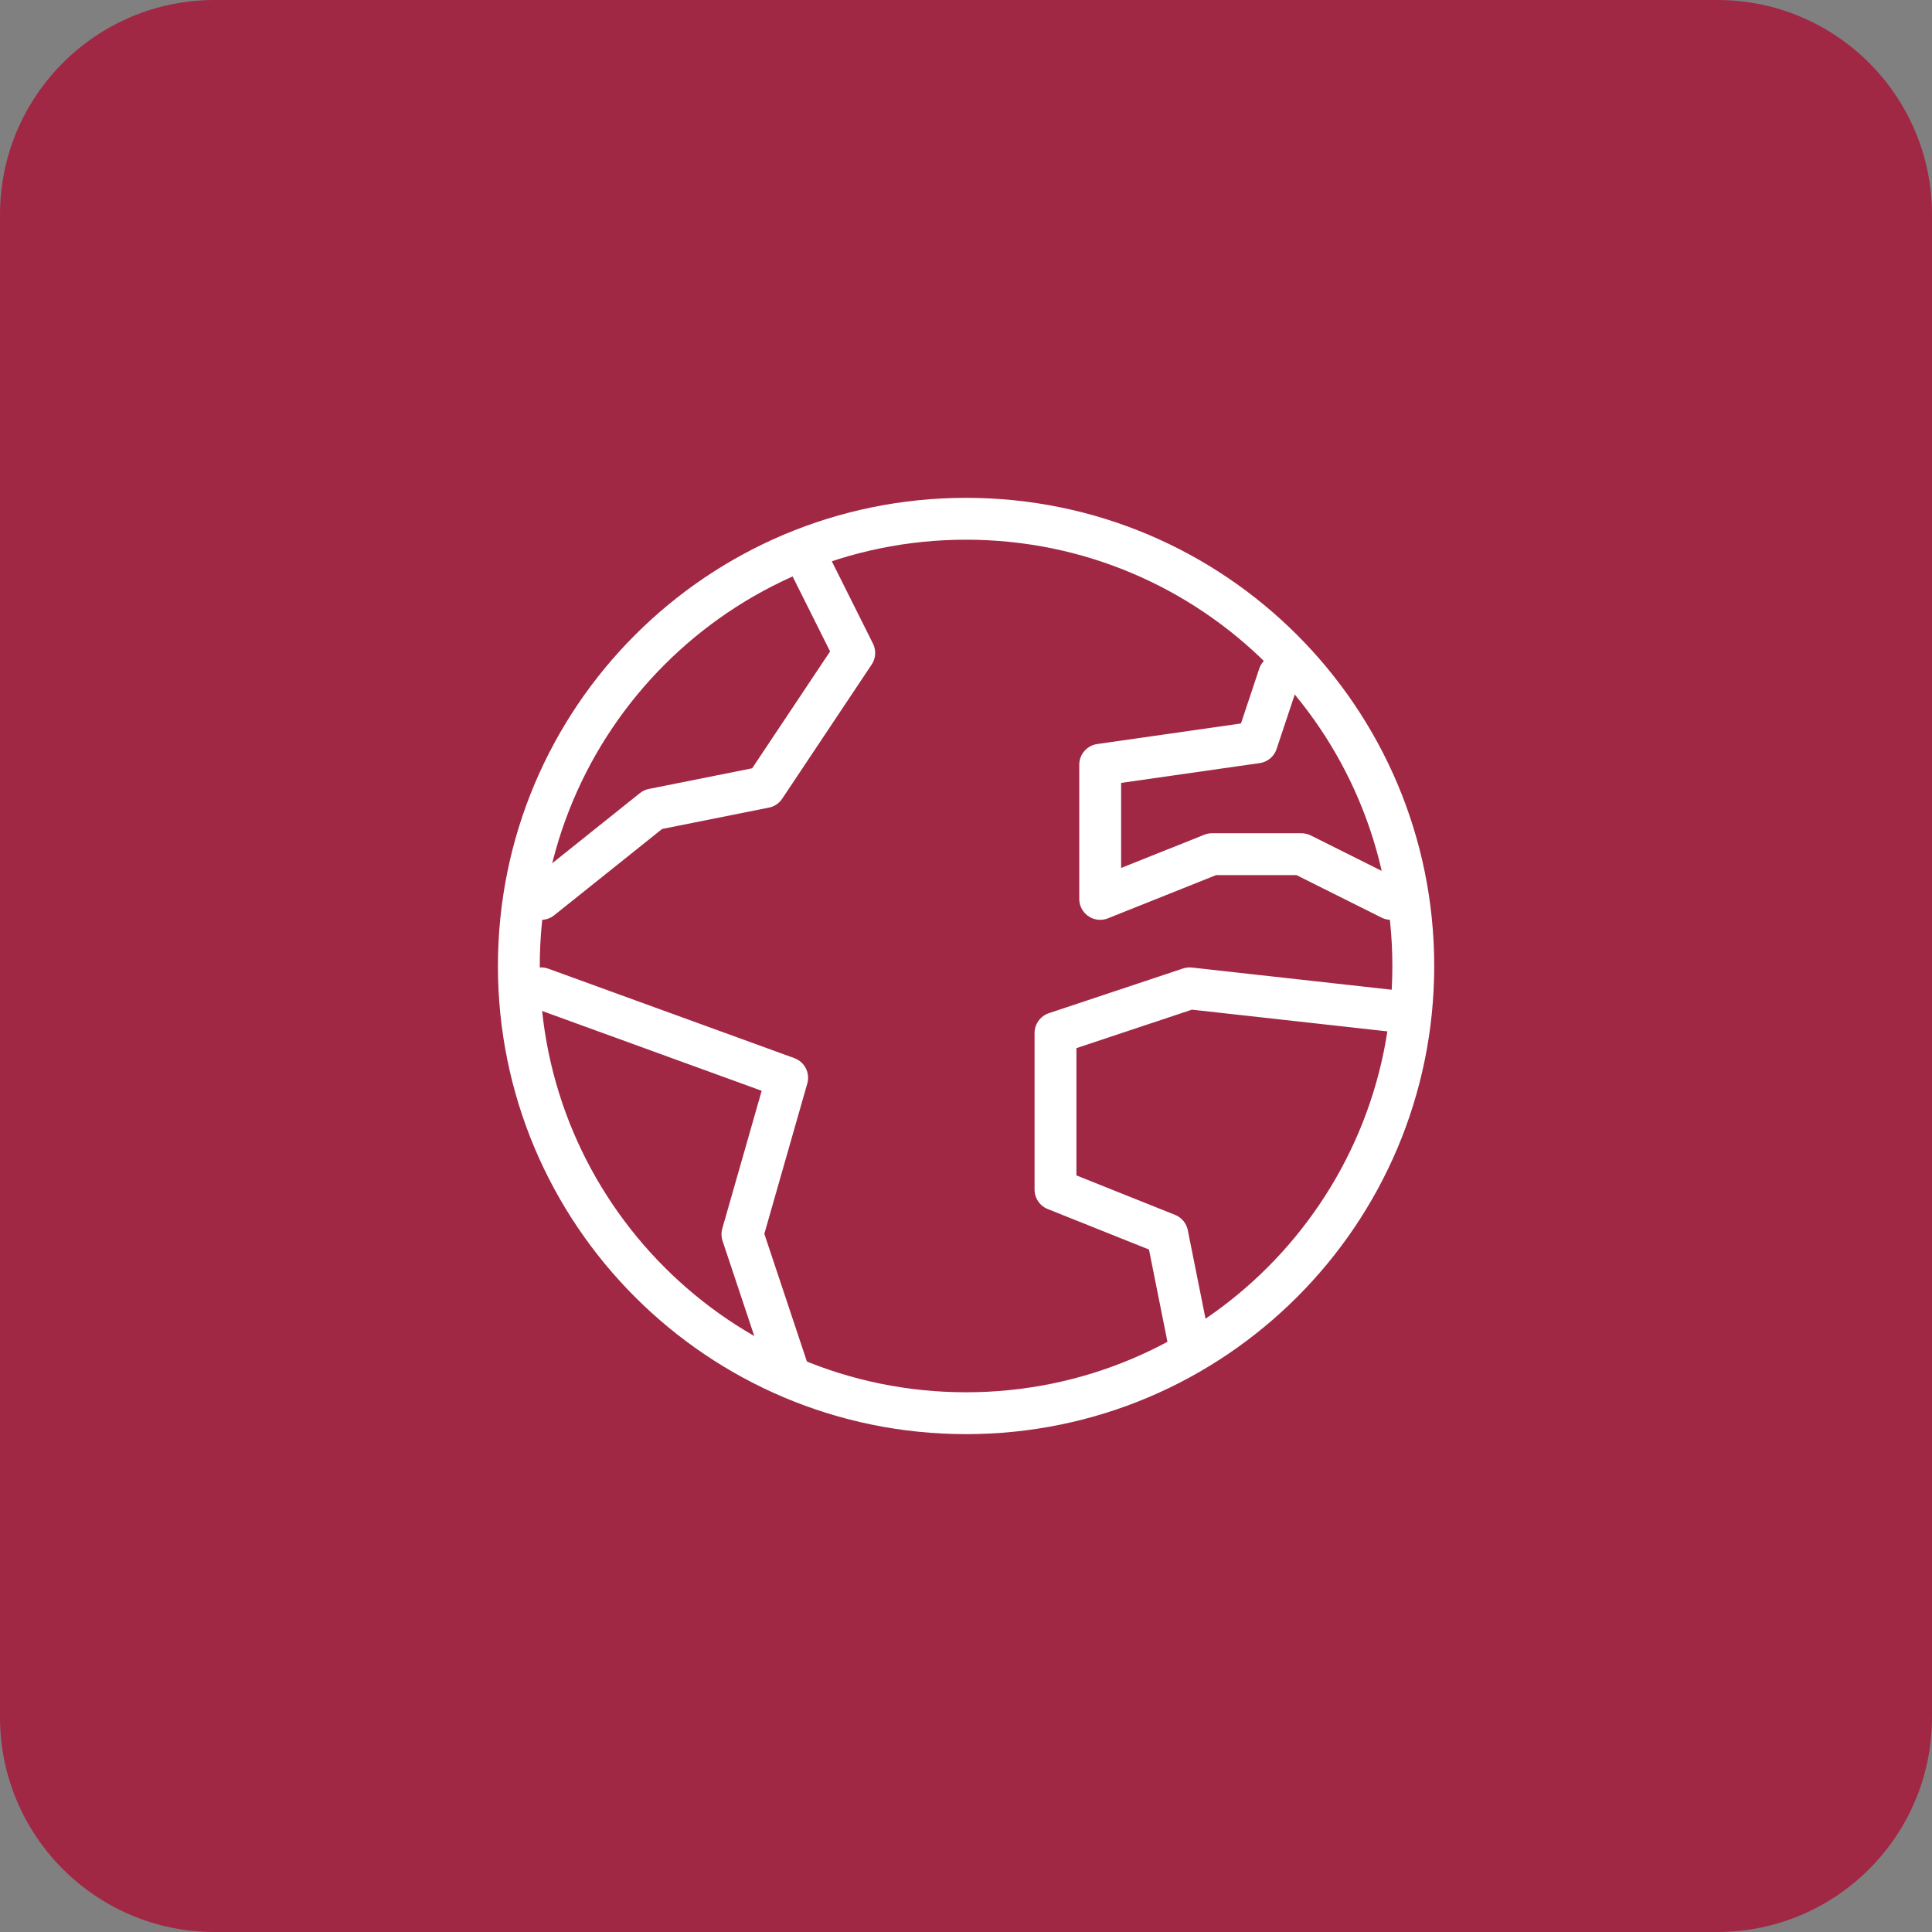
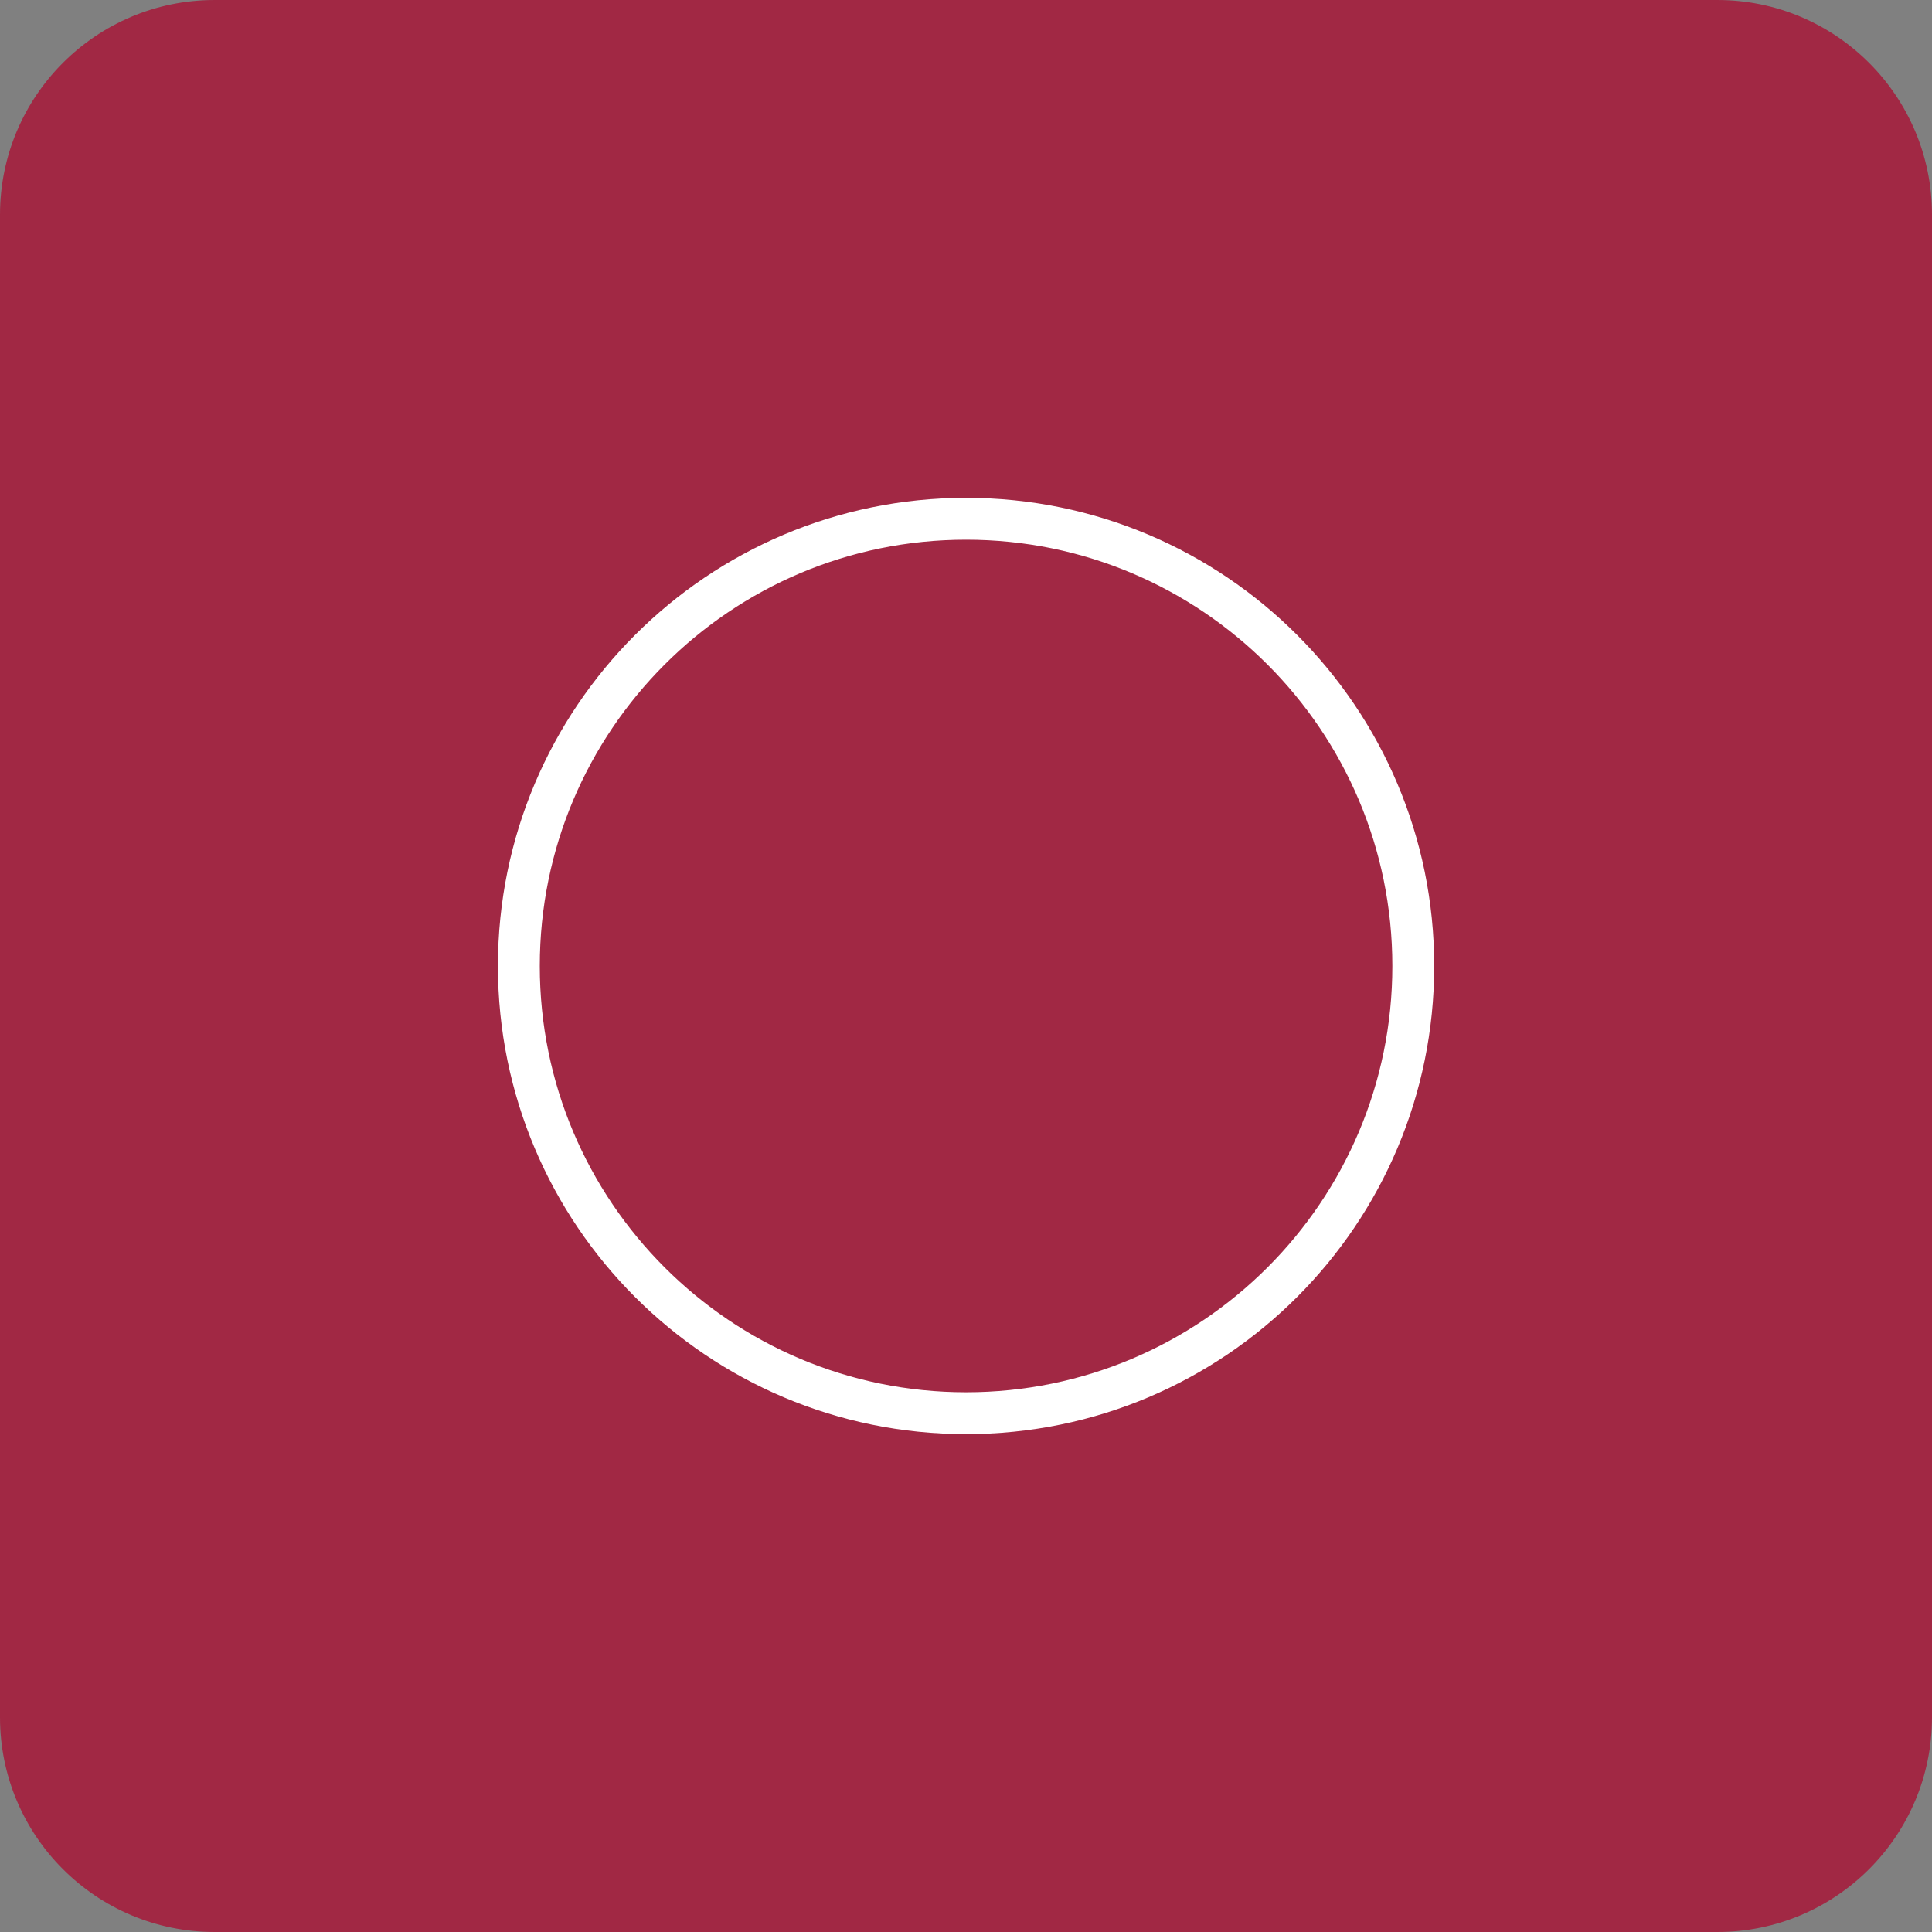
<svg xmlns="http://www.w3.org/2000/svg" width="72" height="72" viewBox="0 0 72 72" fill="none">
  <rect x="0" y="0" width="72" height="72" fill="#808080" stroke="none" />
  <path fill-rule="evenodd" clip-rule="evenodd" d="M0 8C0 3.582 3.582 0 8 0L64 0C68.418 0 72 3.582 72 8V64C72 68.418 68.418 72 64 72H8C3.582 72 0 68.418 0 64V8Z" fill="#A12844" />
  <path d="M36.003 52.666C45.208 52.666 52.669 45.205 52.669 36C52.669 26.795 45.208 19.333 36.003 19.333C26.798 19.333 19.336 26.795 19.336 36C19.336 45.205 26.798 52.666 36.003 52.666Z" stroke="white" stroke-width="1.56" stroke-linecap="round" stroke-linejoin="round" />
-   <path d="M20.168 36.833L29.335 40.166L27.668 45.999L29.335 50.999M44.335 50.166L43.501 45.999L39.335 44.333V38.499L44.335 36.833L51.835 37.666M47.668 25.166L46.835 27.666L41.001 28.5V33.499L45.168 31.833H48.501L51.835 33.499M20.168 33.499L24.335 30.166L28.501 29.333L31.835 24.333L30.168 21" stroke="white" stroke-width="1.56" stroke-linecap="round" stroke-linejoin="round" />
</svg>